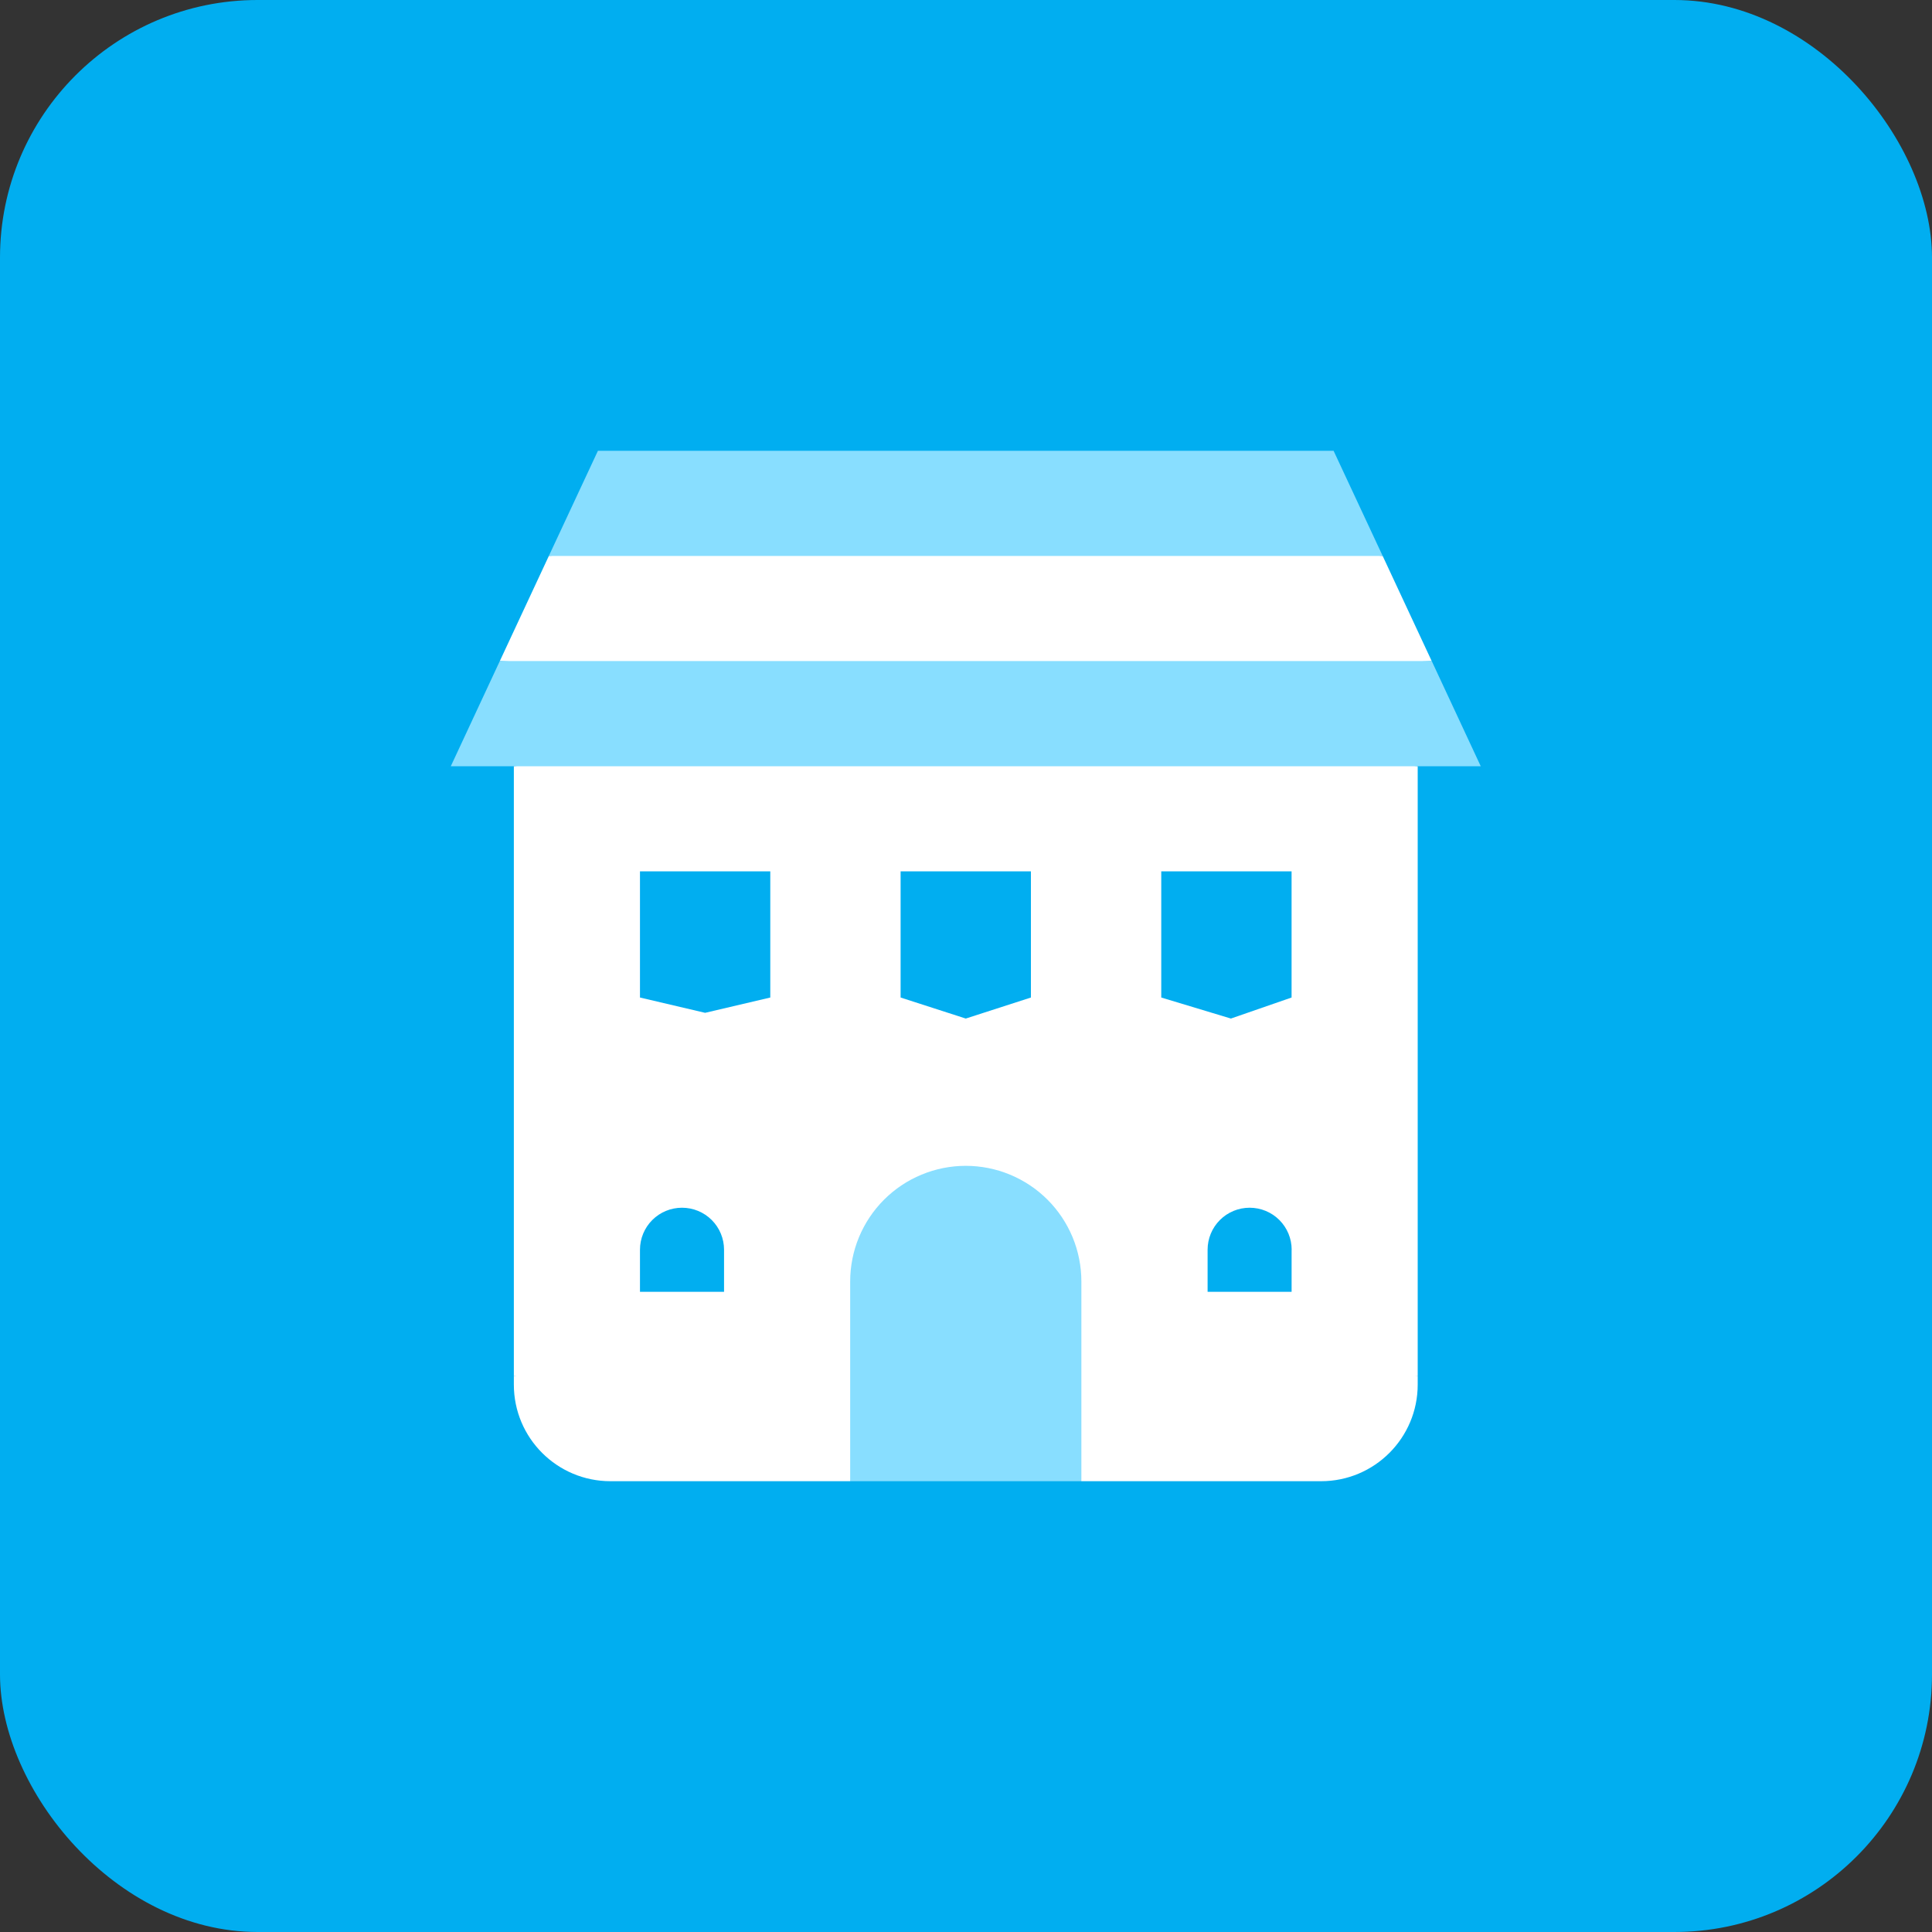
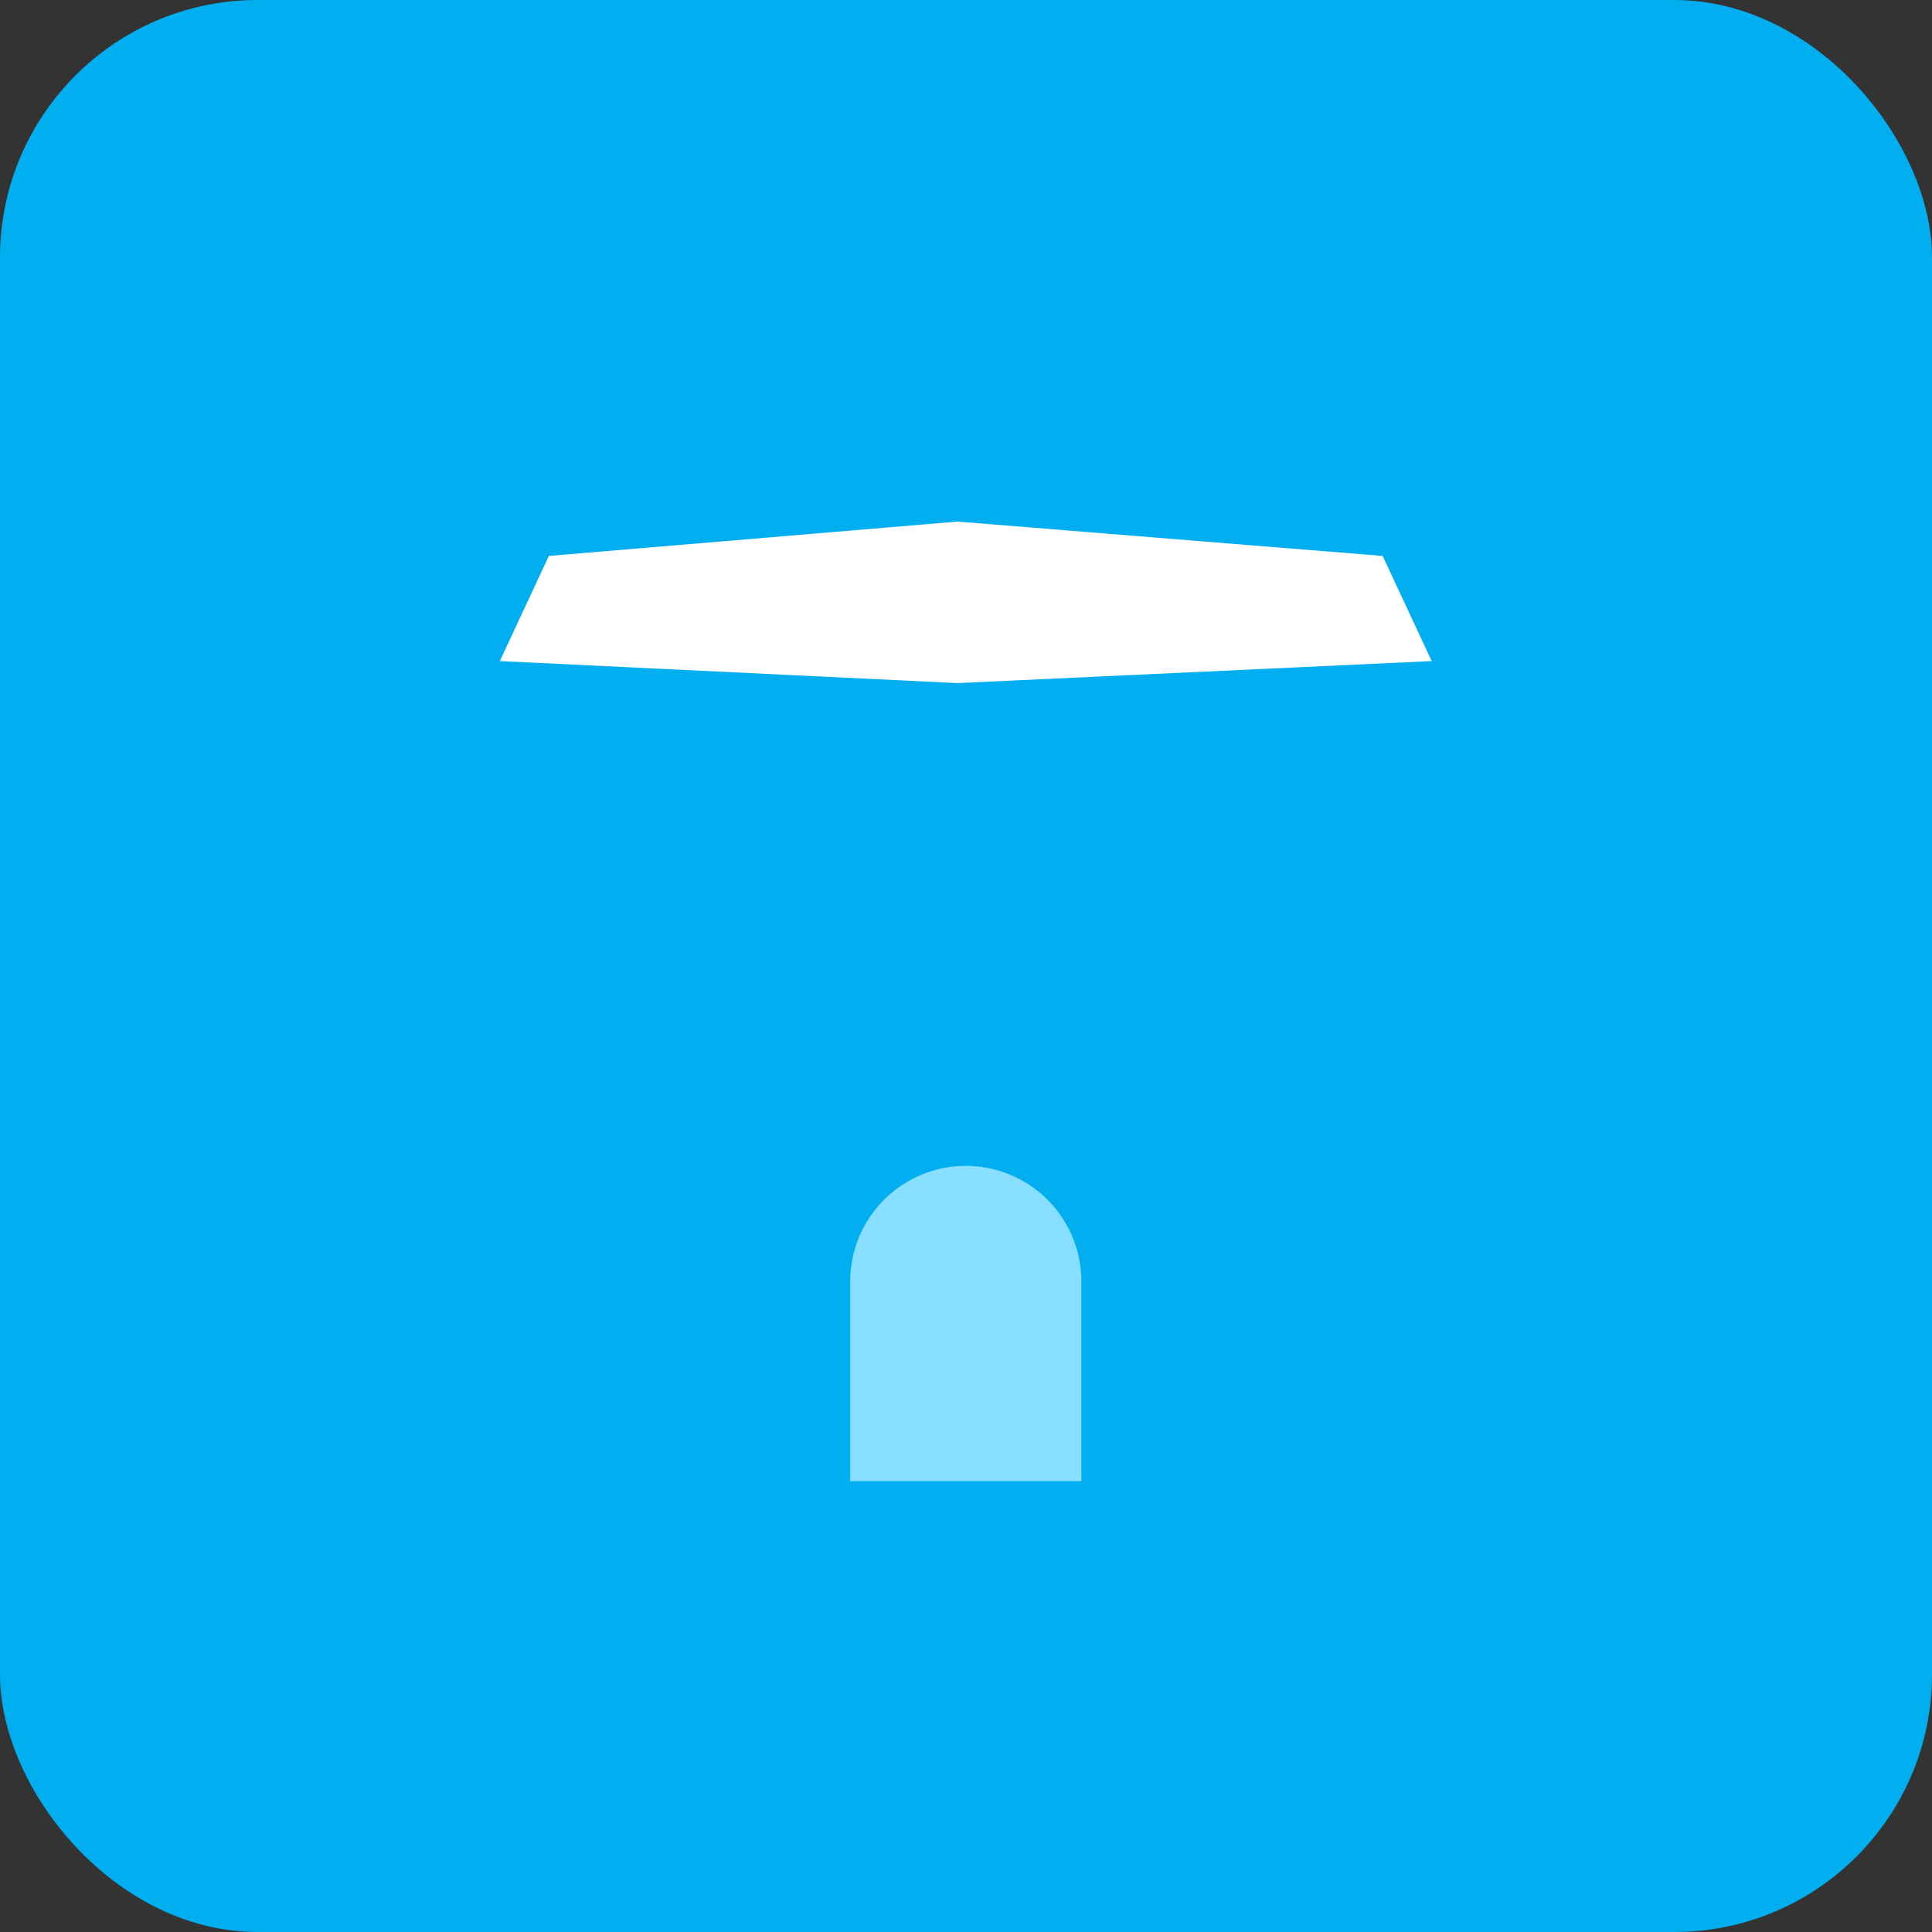
<svg xmlns="http://www.w3.org/2000/svg" width="60" height="60" viewBox="0 0 60 60" fill="none">
  <rect x="0" y="0" width="60" height="60" fill="#333333" stroke="none" />
  <rect width="60" height="60" rx="8" fill="#01AEF0" />
-   <path fill-rule="evenodd" clip-rule="evenodd" d="M15.958 42.734V23.796L29.653 22.163L44.028 23.796V42.734L30.437 44.368L15.958 42.734ZM22.486 40.119V38.816V38.812C22.486 38.466 22.349 38.134 22.104 37.889C21.859 37.644 21.527 37.507 21.18 37.507C20.834 37.507 20.502 37.644 20.257 37.889C20.012 38.134 19.875 38.466 19.875 38.812V40.119H22.486ZM40.112 38.816V40.119H37.503V38.812C37.503 38.466 37.64 38.134 37.885 37.889C38.13 37.644 38.462 37.507 38.808 37.507C39.155 37.507 39.487 37.644 39.732 37.889C39.977 38.134 40.114 38.466 40.114 38.812L40.112 38.816ZM40.111 30.979V27.061H36.064V30.979L38.227 31.632L40.111 30.979ZM32.016 27.061V30.979L29.993 31.632L27.969 30.979V27.061H32.016ZM23.922 30.979V27.061H19.875V30.979L21.898 31.454L23.922 30.979Z" fill="white" />
-   <path fill-rule="evenodd" clip-rule="evenodd" d="M27.381 44.368L26.402 42.734H15.958V43C15.958 44.657 17.301 46 18.958 46H26.402L27.381 44.368ZM44.028 43V42.734H33.583L32.656 44.368L33.583 46H41.028C42.685 46 44.028 44.657 44.028 43Z" fill="white" />
  <path d="M33.583 46H26.403V39.796C26.403 39.325 26.496 38.858 26.676 38.422C26.857 37.987 27.121 37.591 27.454 37.258C27.788 36.924 28.183 36.66 28.619 36.48C29.055 36.299 29.521 36.206 29.993 36.206C30.464 36.206 30.931 36.299 31.367 36.48C31.802 36.66 32.198 36.924 32.532 37.258C32.865 37.591 33.129 37.987 33.31 38.422C33.49 38.858 33.583 39.325 33.583 39.796V46Z" fill="#88DEFF" />
  <path d="M44.463 20.53L29.732 21.214L15.522 20.53L17.045 17.265L29.732 16.198L42.94 17.265L44.463 20.53Z" fill="white" />
-   <path d="M44.464 20.53L45.986 23.796H14L15.522 20.53H44.464Z" fill="#88DEFF" />
-   <path d="M41.416 14L42.94 17.265H17.045L18.569 14H41.416Z" fill="#88DEFF" />
</svg>